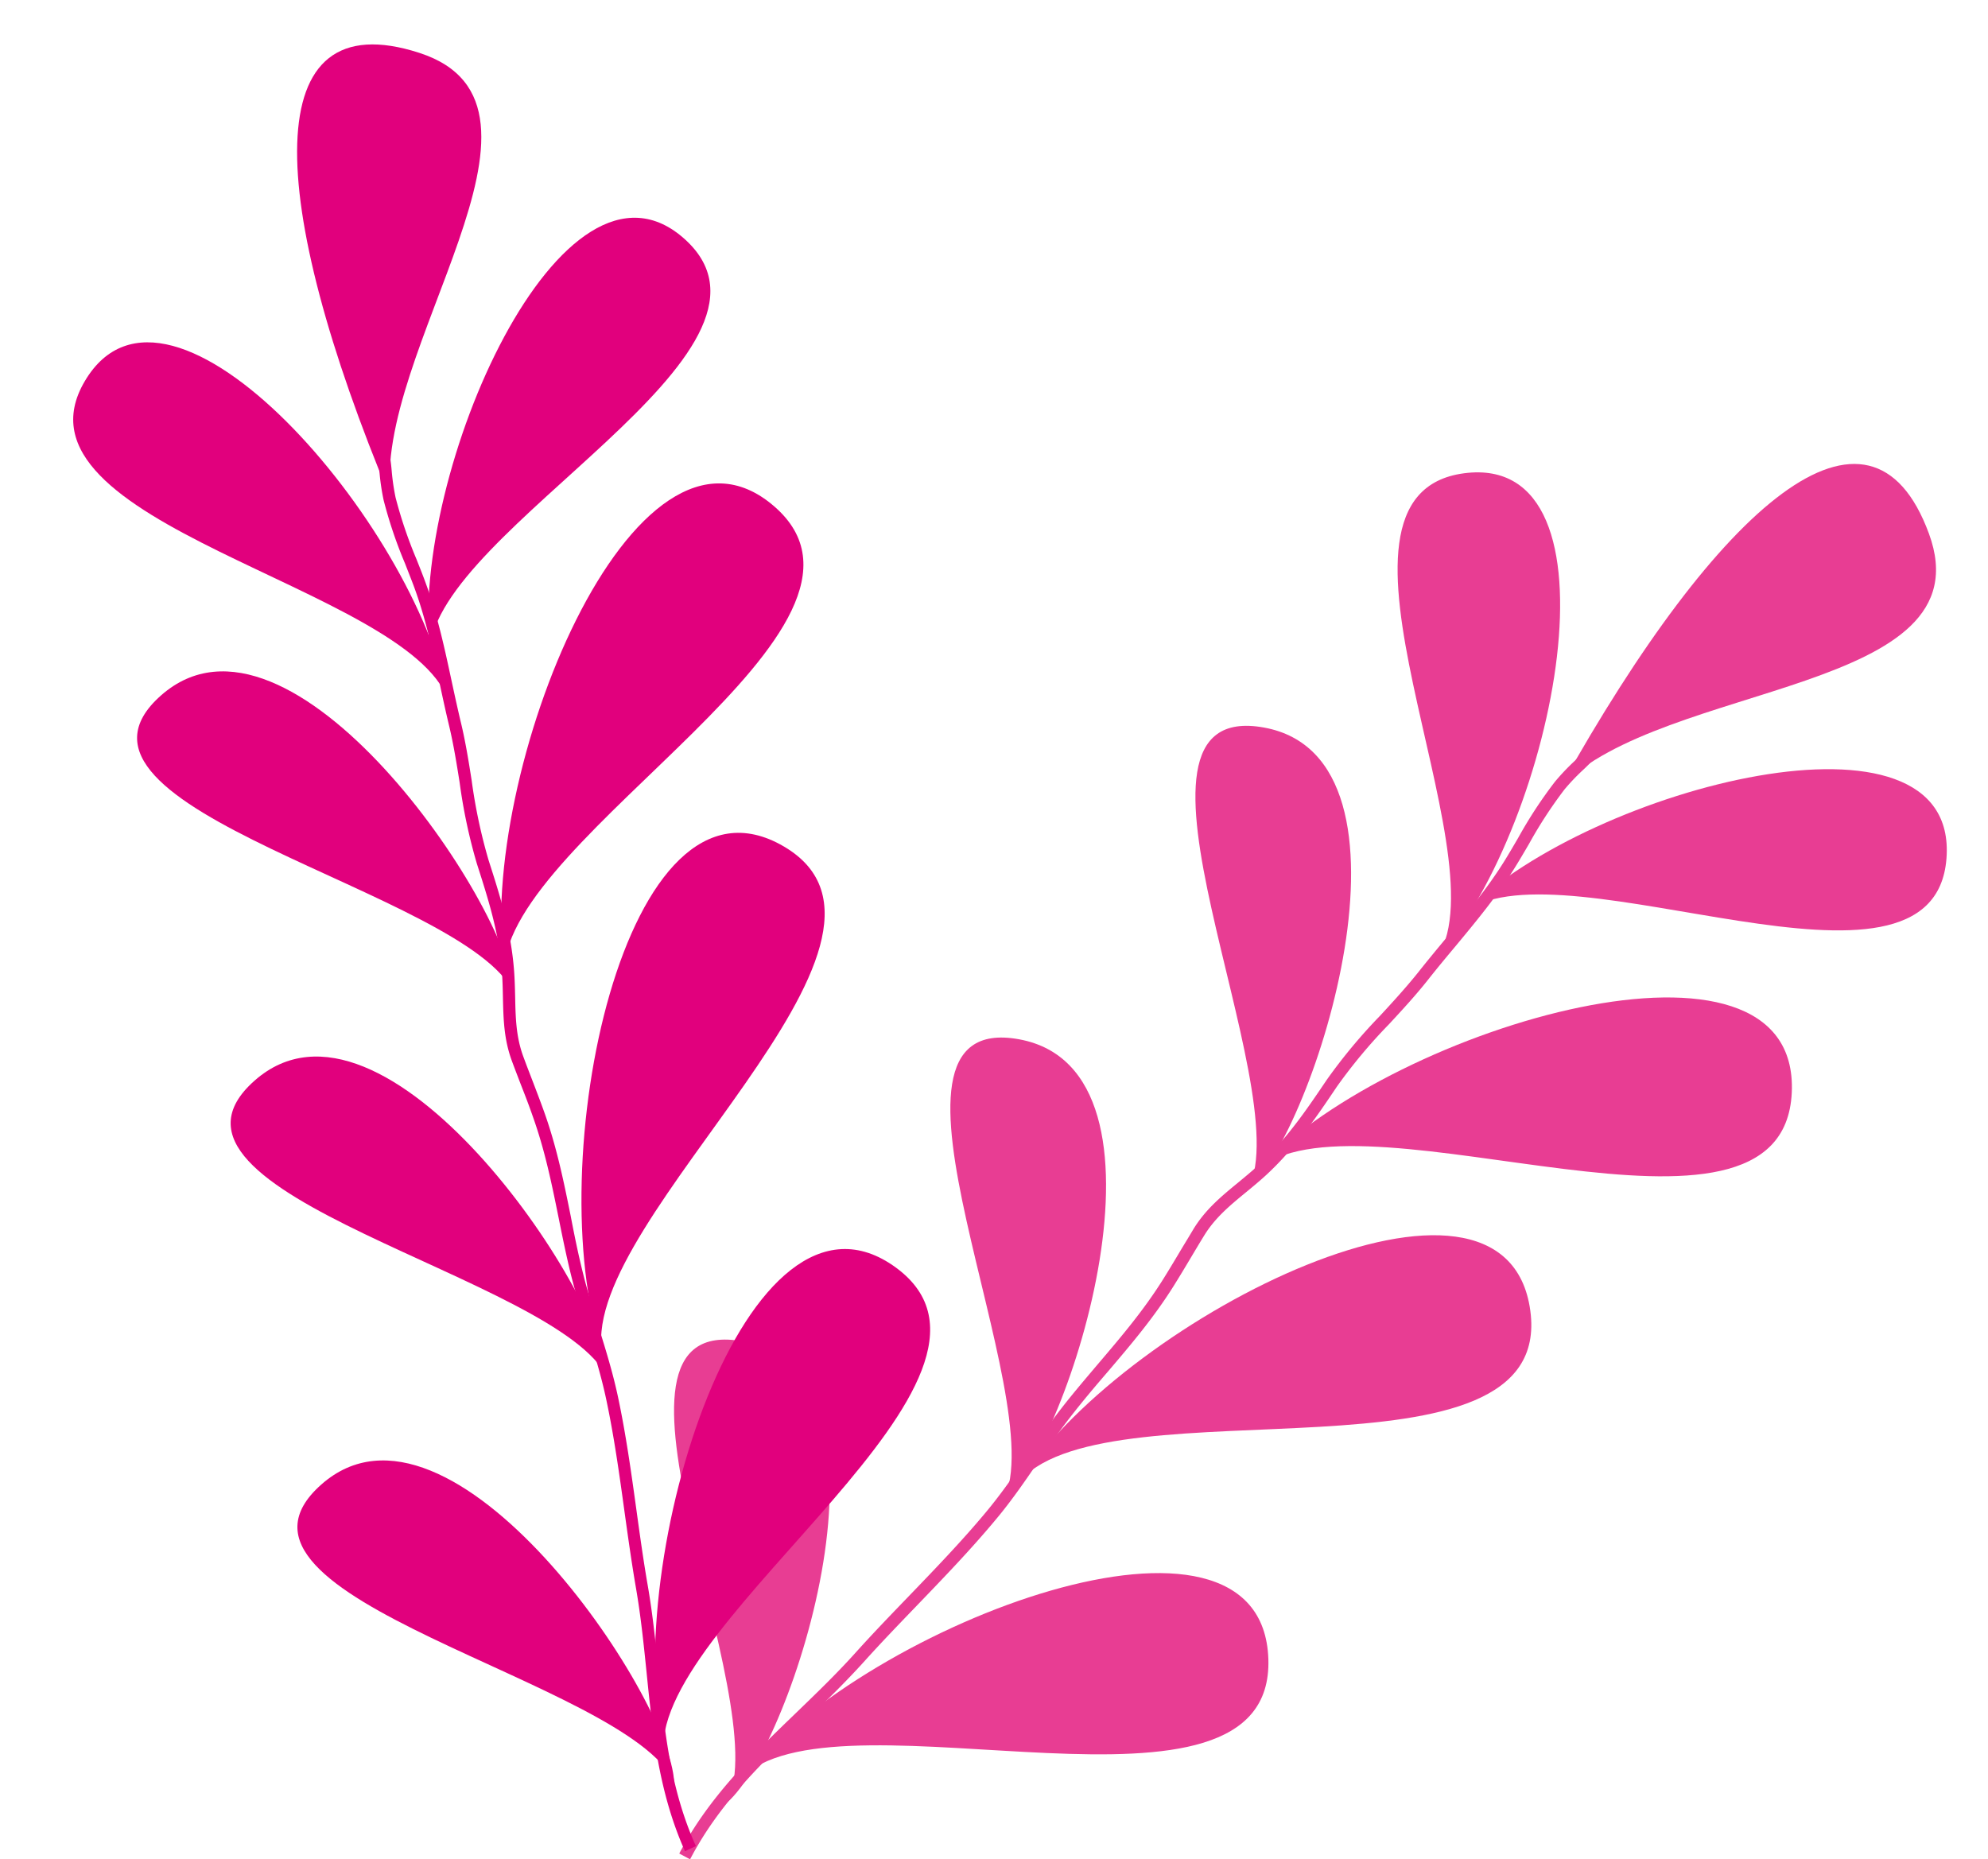
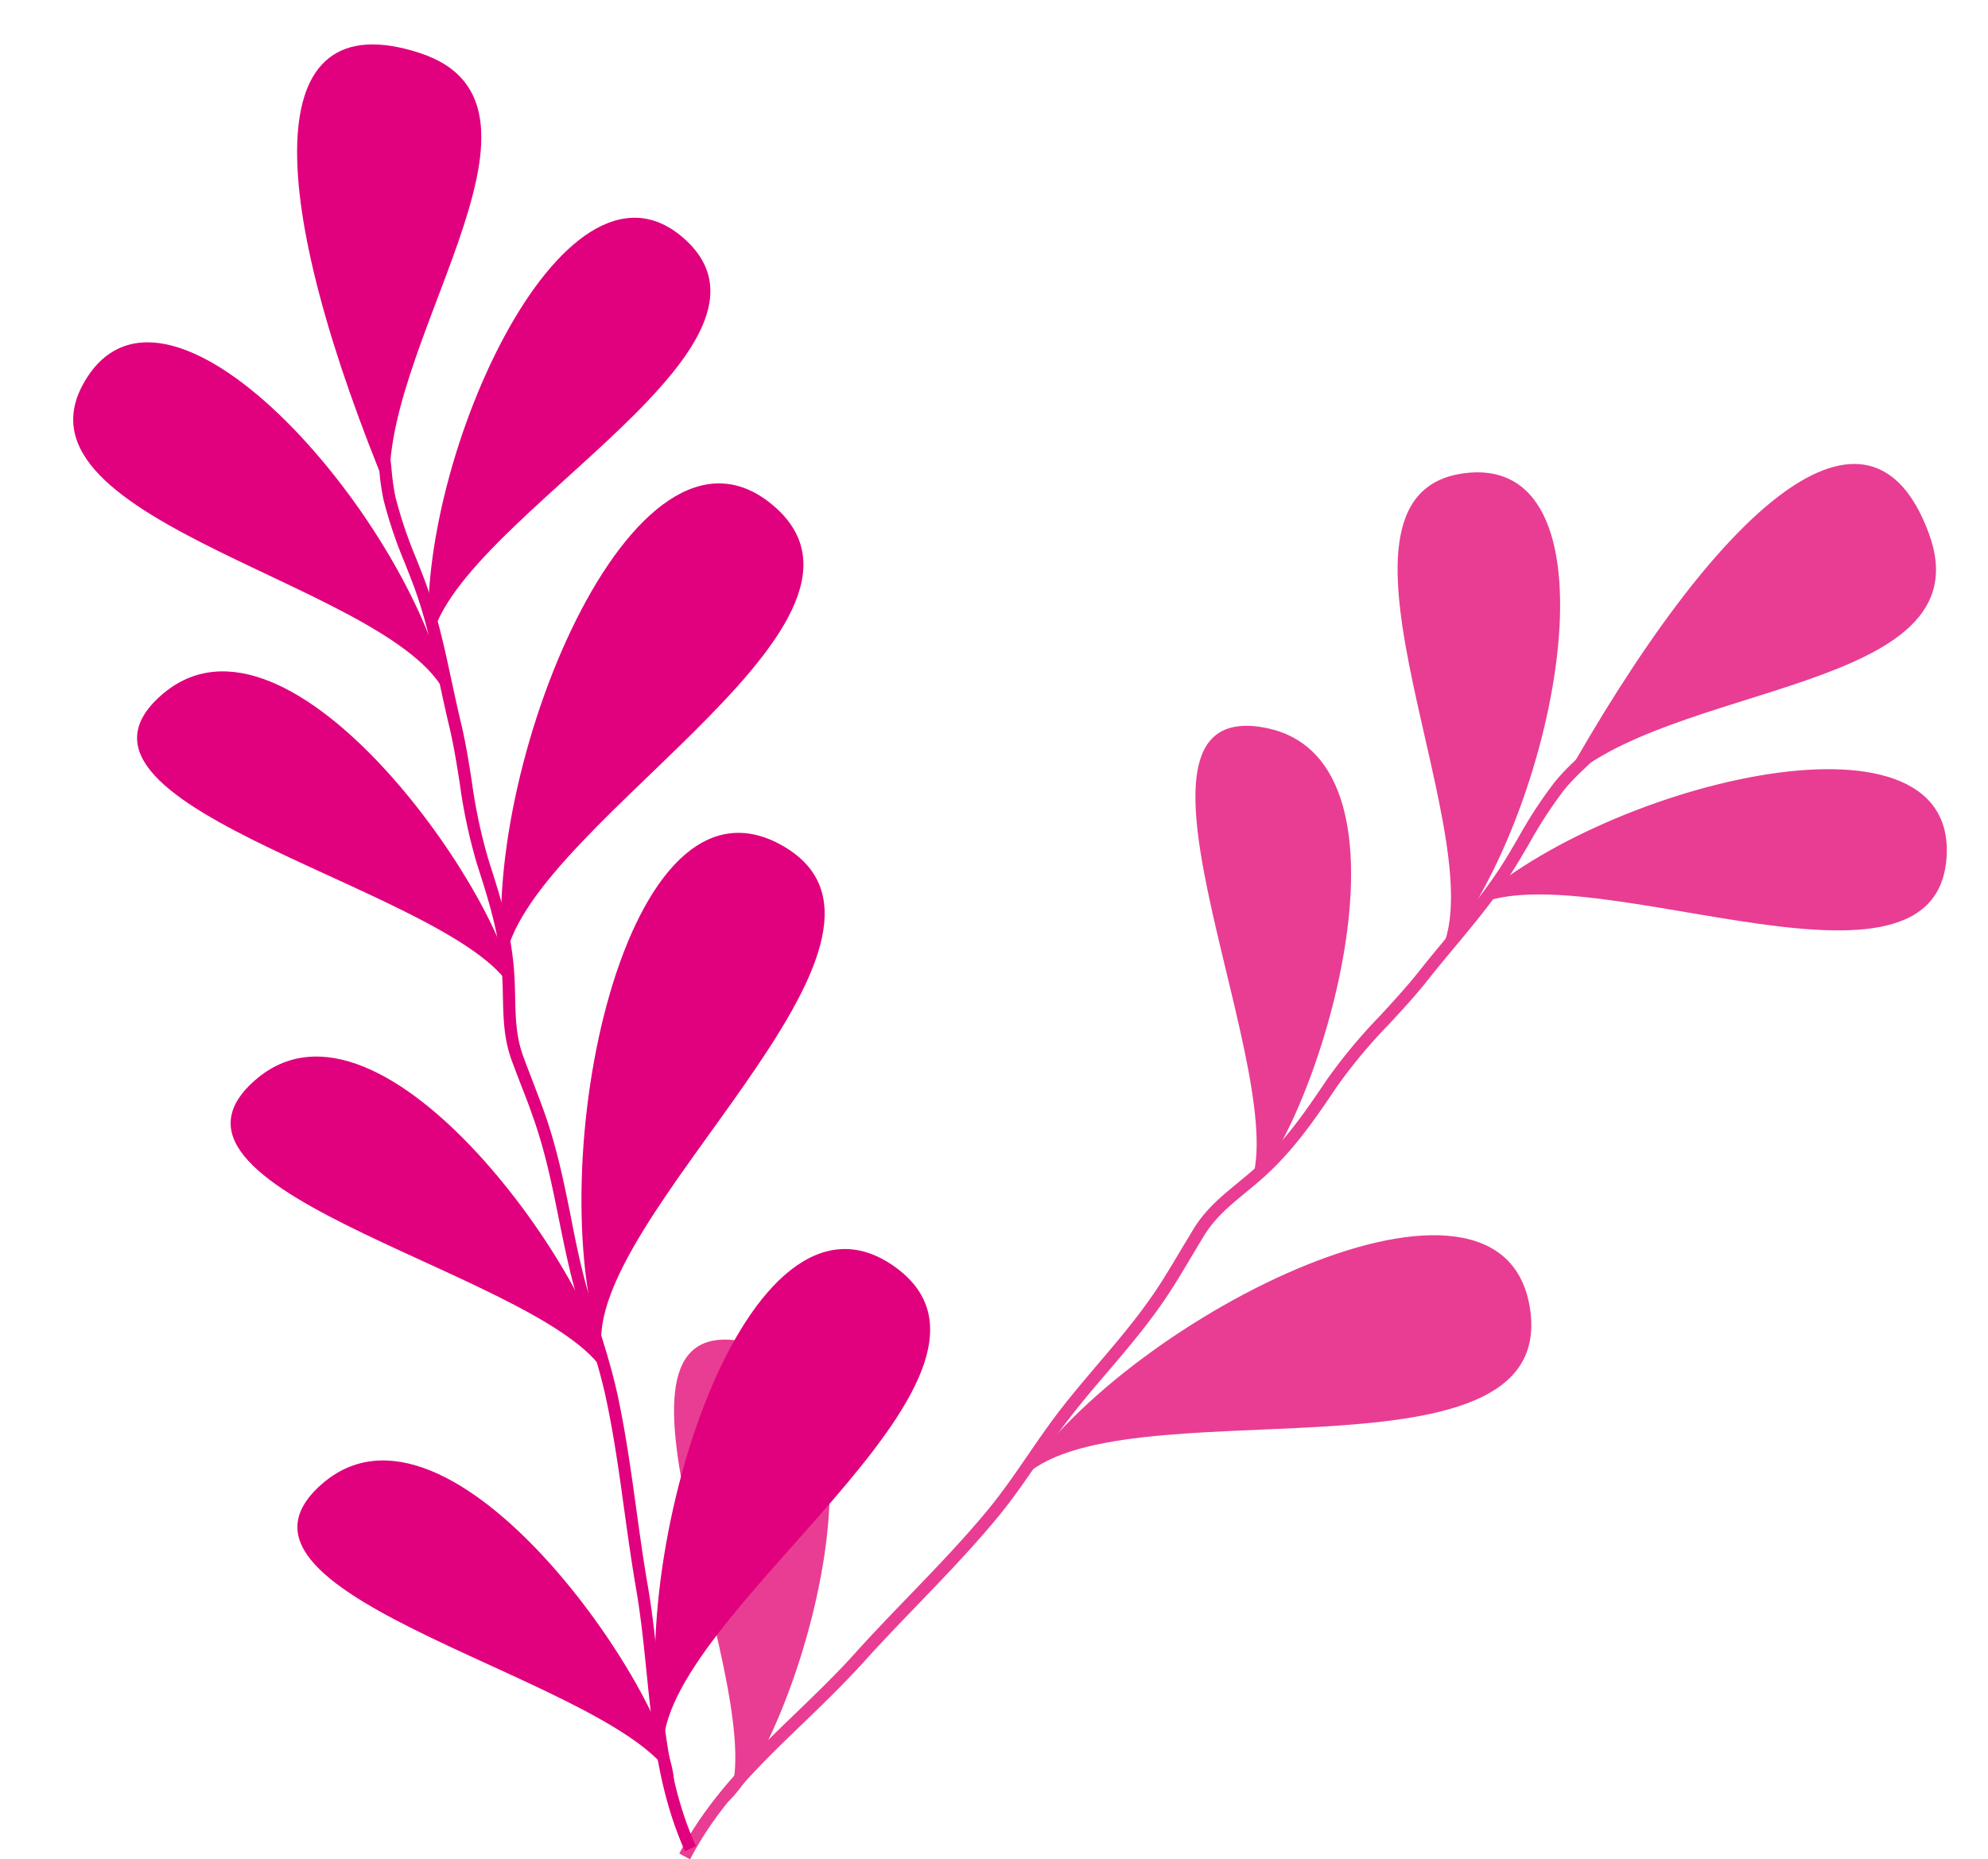
<svg xmlns="http://www.w3.org/2000/svg" data-name="Layer 1" fill="#000000" height="455.5" preserveAspectRatio="xMidYMid meet" version="1" viewBox="2.6 16.8 487.0 455.5" width="487" zoomAndPan="magnify">
  <g data-name="Layer 21">
    <g id="change1_1">
      <path d="M384.87,209.6c38.91-69.69,75.84-101.3,90.26-62.07S410.1,183.63,384.87,209.6Z" fill="#e83d93" />
    </g>
    <g id="change1_2">
      <path d="M361.72,240c30.88-30.42,120.8-53.64,117.71-12.91S386.2,222.91,361.72,240Z" fill="#e83d93" />
    </g>
    <g id="change1_3">
      <path d="M354.89,251c28.66-32.52,46.85-123.6,6.35-118.25S370.57,225.62,354.89,251Z" fill="#e83d93" />
    </g>
    <g id="change1_4">
-       <path d="M311.39,302.71c33.24-34.77,132.22-63.52,130.14-18.24S338,283,311.39,302.71Z" fill="#e83d93" />
-     </g>
+       </g>
    <g id="change1_5">
      <path d="M252.75,379.28c26.44-40.19,118.62-86.3,124.73-41.38S275.36,355.07,252.75,379.28Z" fill="#e83d93" />
    </g>
    <g id="change1_6">
-       <path d="M185,451.65c30.41-37.28,126.83-73.7,128.31-28.39S210,429.88,185,451.65Z" fill="#e83d93" />
+       <path d="M185,451.65S210,429.88,185,451.65Z" fill="#e83d93" />
    </g>
    <g id="change1_7">
      <path d="M308.44,308c16.09-13.82,45.41-105.33,3.84-112.95S320.75,283.39,308.44,308Z" fill="#e83d93" />
    </g>
    <g id="change1_8">
-       <path d="M248.42,384.37c16.08-13.82,45.41-105.34,3.83-112.95S260.72,359.76,248.42,384.37Z" fill="#e83d93" />
-     </g>
+       </g>
    <g id="change1_9">
      <path d="M180.74,458.37c16.08-13.82,45.41-105.34,3.83-112.95S193,433.76,180.74,458.37Z" fill="#e83d93" />
    </g>
    <g id="change1_10">
      <path d="M171.65,472.32c7-13.44,17.19-23.25,28-33.63,4.93-4.76,10-9.68,14.8-15,4.17-4.63,8.63-9.25,12.94-13.73,6.39-6.64,13-13.5,19-20.7,4-4.74,7.34-9.66,10.61-14.42,2.52-3.68,5.14-7.48,8-11.13,3-3.86,6.1-7.51,9.11-11,5.47-6.43,11.13-13.07,16.05-20.93,1.45-2.32,2.88-4.7,4.28-7.06,1.06-1.77,2.1-3.53,3.14-5.21,2.7-4.4,6.36-7.41,10.23-10.59,1.62-1.33,3.29-2.71,4.95-4.23C320,298,325.16,290.37,330.11,283a129,129,0,0,1,12.75-15.27c3.23-3.49,6.56-7.09,9.6-10.94,2.13-2.7,4.38-5.41,6.55-8,5.19-6.25,10.56-12.72,14.9-19.78,1.1-1.78,2.16-3.6,3.24-5.44a108.4,108.4,0,0,1,8.71-13.37,52.9,52.9,0,0,1,4.39-4.63,48.09,48.09,0,0,0,5.42-5.9l-2.42-1.79a46.55,46.55,0,0,1-5.1,5.53,55.52,55.52,0,0,0-4.63,4.9,109.52,109.52,0,0,0-9,13.74c-1.06,1.82-2.11,3.62-3.19,5.38-4.24,6.88-9.54,13.26-14.66,19.43-2.18,2.63-4.44,5.35-6.6,8.09-3,3.75-6.25,7.3-9.44,10.75a132.52,132.52,0,0,0-13,15.63c-5.08,7.52-9.87,14.63-16.94,21.11-1.61,1.47-3.25,2.81-4.83,4.12-4.08,3.35-7.92,6.51-10.89,11.34-1,1.7-2.09,3.46-3.16,5.25-1.39,2.33-2.8,4.7-4.24,7-4.81,7.67-10.14,13.94-15.79,20.58-3,3.55-6.16,7.23-9.2,11.14-2.89,3.72-5.53,7.56-8.08,11.27-3.23,4.7-6.56,9.57-10.43,14.2-5.94,7.12-12.51,13.94-18.87,20.54-4.33,4.49-8.81,9.14-13,13.8-4.69,5.22-9.76,10.1-14.65,14.82-10.47,10.09-21.3,20.53-28.55,34.4Z" fill="#e83d93" />
    </g>
    <g id="change2_1">
      <path d="M98.35,139.08c-30.74-73.66-32.76-122.23,7-109.32S93.53,103.2,98.35,139.08Z" fill="#e1007d" />
    </g>
    <g id="change2_2">
      <path d="M107.92,176.06c-4.83-43.08,32.5-128.12,62.6-100.51S109.64,146.26,107.92,176.06Z" fill="#e1007d" />
    </g>
    <g id="change2_3">
      <path d="M112.38,188.25c-7.86-42.63-68.21-113.23-89-78.08S102.1,160.22,112.38,188.25Z" fill="#e1007d" />
    </g>
    <g id="change2_4">
      <path d="M126.12,254.4c-6.79-47.63,31.79-143.21,66.1-113.58S127,221.29,126.12,254.4Z" fill="#e1007d" />
    </g>
    <g id="change2_5">
      <path d="M150.07,347.82c-15.25-45.63,5.48-146.59,44.57-123.63S145,315.08,150.07,347.82Z" fill="#e1007d" />
    </g>
    <g id="change2_6">
      <path d="M165.1,445.78c-10.5-46.94,20.46-145.25,57-118.41S163.41,412.7,165.1,445.78Z" fill="#e1007d" />
    </g>
    <g id="change2_7">
      <path d="M128.46,260c-.92-21.19-54.73-100.8-86.41-72.83S116.72,235.1,128.46,260Z" fill="#e1007d" />
    </g>
    <g id="change2_8">
      <path d="M151.39,354.37c-.92-21.19-54.74-100.81-86.42-72.83S139.65,329.49,151.39,354.37Z" fill="#e1007d" />
    </g>
    <g id="change2_9">
      <path d="M167.73,453.32c-.92-21.19-54.74-100.81-86.41-72.83S156,428.43,167.73,453.32Z" fill="#e1007d" />
    </g>
    <g id="change2_10">
      <path d="M173.08,469.08c-6.23-13.82-7.65-27.88-9.16-42.77-.69-6.82-1.4-13.87-2.61-20.89-1.07-6.13-1.95-12.49-2.8-18.65-1.26-9.13-2.57-18.57-4.52-27.74-1.28-6-3.06-11.74-4.78-17.25-1.33-4.26-2.71-8.67-3.82-13.15-1.18-4.74-2.13-9.44-3-14-1.67-8.27-3.4-16.83-6.53-25.55-.92-2.57-1.92-5.17-2.9-7.73-.74-1.92-1.48-3.83-2.16-5.69-1.79-4.84-1.9-9.58-2-14.59-.05-2.09-.1-4.25-.27-6.5-.75-9.92-3.54-18.63-6.25-27.06a131.5,131.5,0,0,1-4.13-19.46c-.74-4.7-1.51-9.55-2.66-14.31-.8-3.35-1.54-6.78-2.26-10.11-1.7-7.94-3.47-16.16-6.33-23.94-.72-2-1.5-3.92-2.28-5.9a108.51,108.51,0,0,1-5.12-15.12,55.38,55.38,0,0,1-.93-6.31,48.06,48.06,0,0,0-1.29-7.91l-2.9.8a46.61,46.61,0,0,1,1.2,7.43,56.51,56.51,0,0,0,1,6.67,110.24,110.24,0,0,0,5.26,15.55c.77,2,1.54,3.9,2.25,5.83,2.79,7.58,4.53,15.69,6.22,23.53.71,3.35,1.46,6.8,2.27,10.19,1.12,4.64,1.88,9.43,2.62,14.07a132.4,132.4,0,0,0,4.23,19.91c2.77,8.64,5.4,16.8,6.12,26.37.16,2.17.21,4.29.25,6.34.12,5.27.23,10.25,2.19,15.57.69,1.87,1.43,3.78,2.17,5.72,1,2.54,2,5.12,2.88,7.66,3.06,8.53,4.69,16.6,6.42,25.14.92,4.58,1.88,9.32,3.07,14.12,1.14,4.57,2.53,9,3.87,13.31,1.7,5.45,3.46,11.08,4.71,17,1.93,9.07,3.23,18.45,4.48,27.53.86,6.18,1.75,12.57,2.82,18.76,1.19,6.91,1.9,13.91,2.59,20.67,1.46,14.47,3,29.44,9.4,43.71Z" fill="#e1007d" />
    </g>
  </g>
</svg>